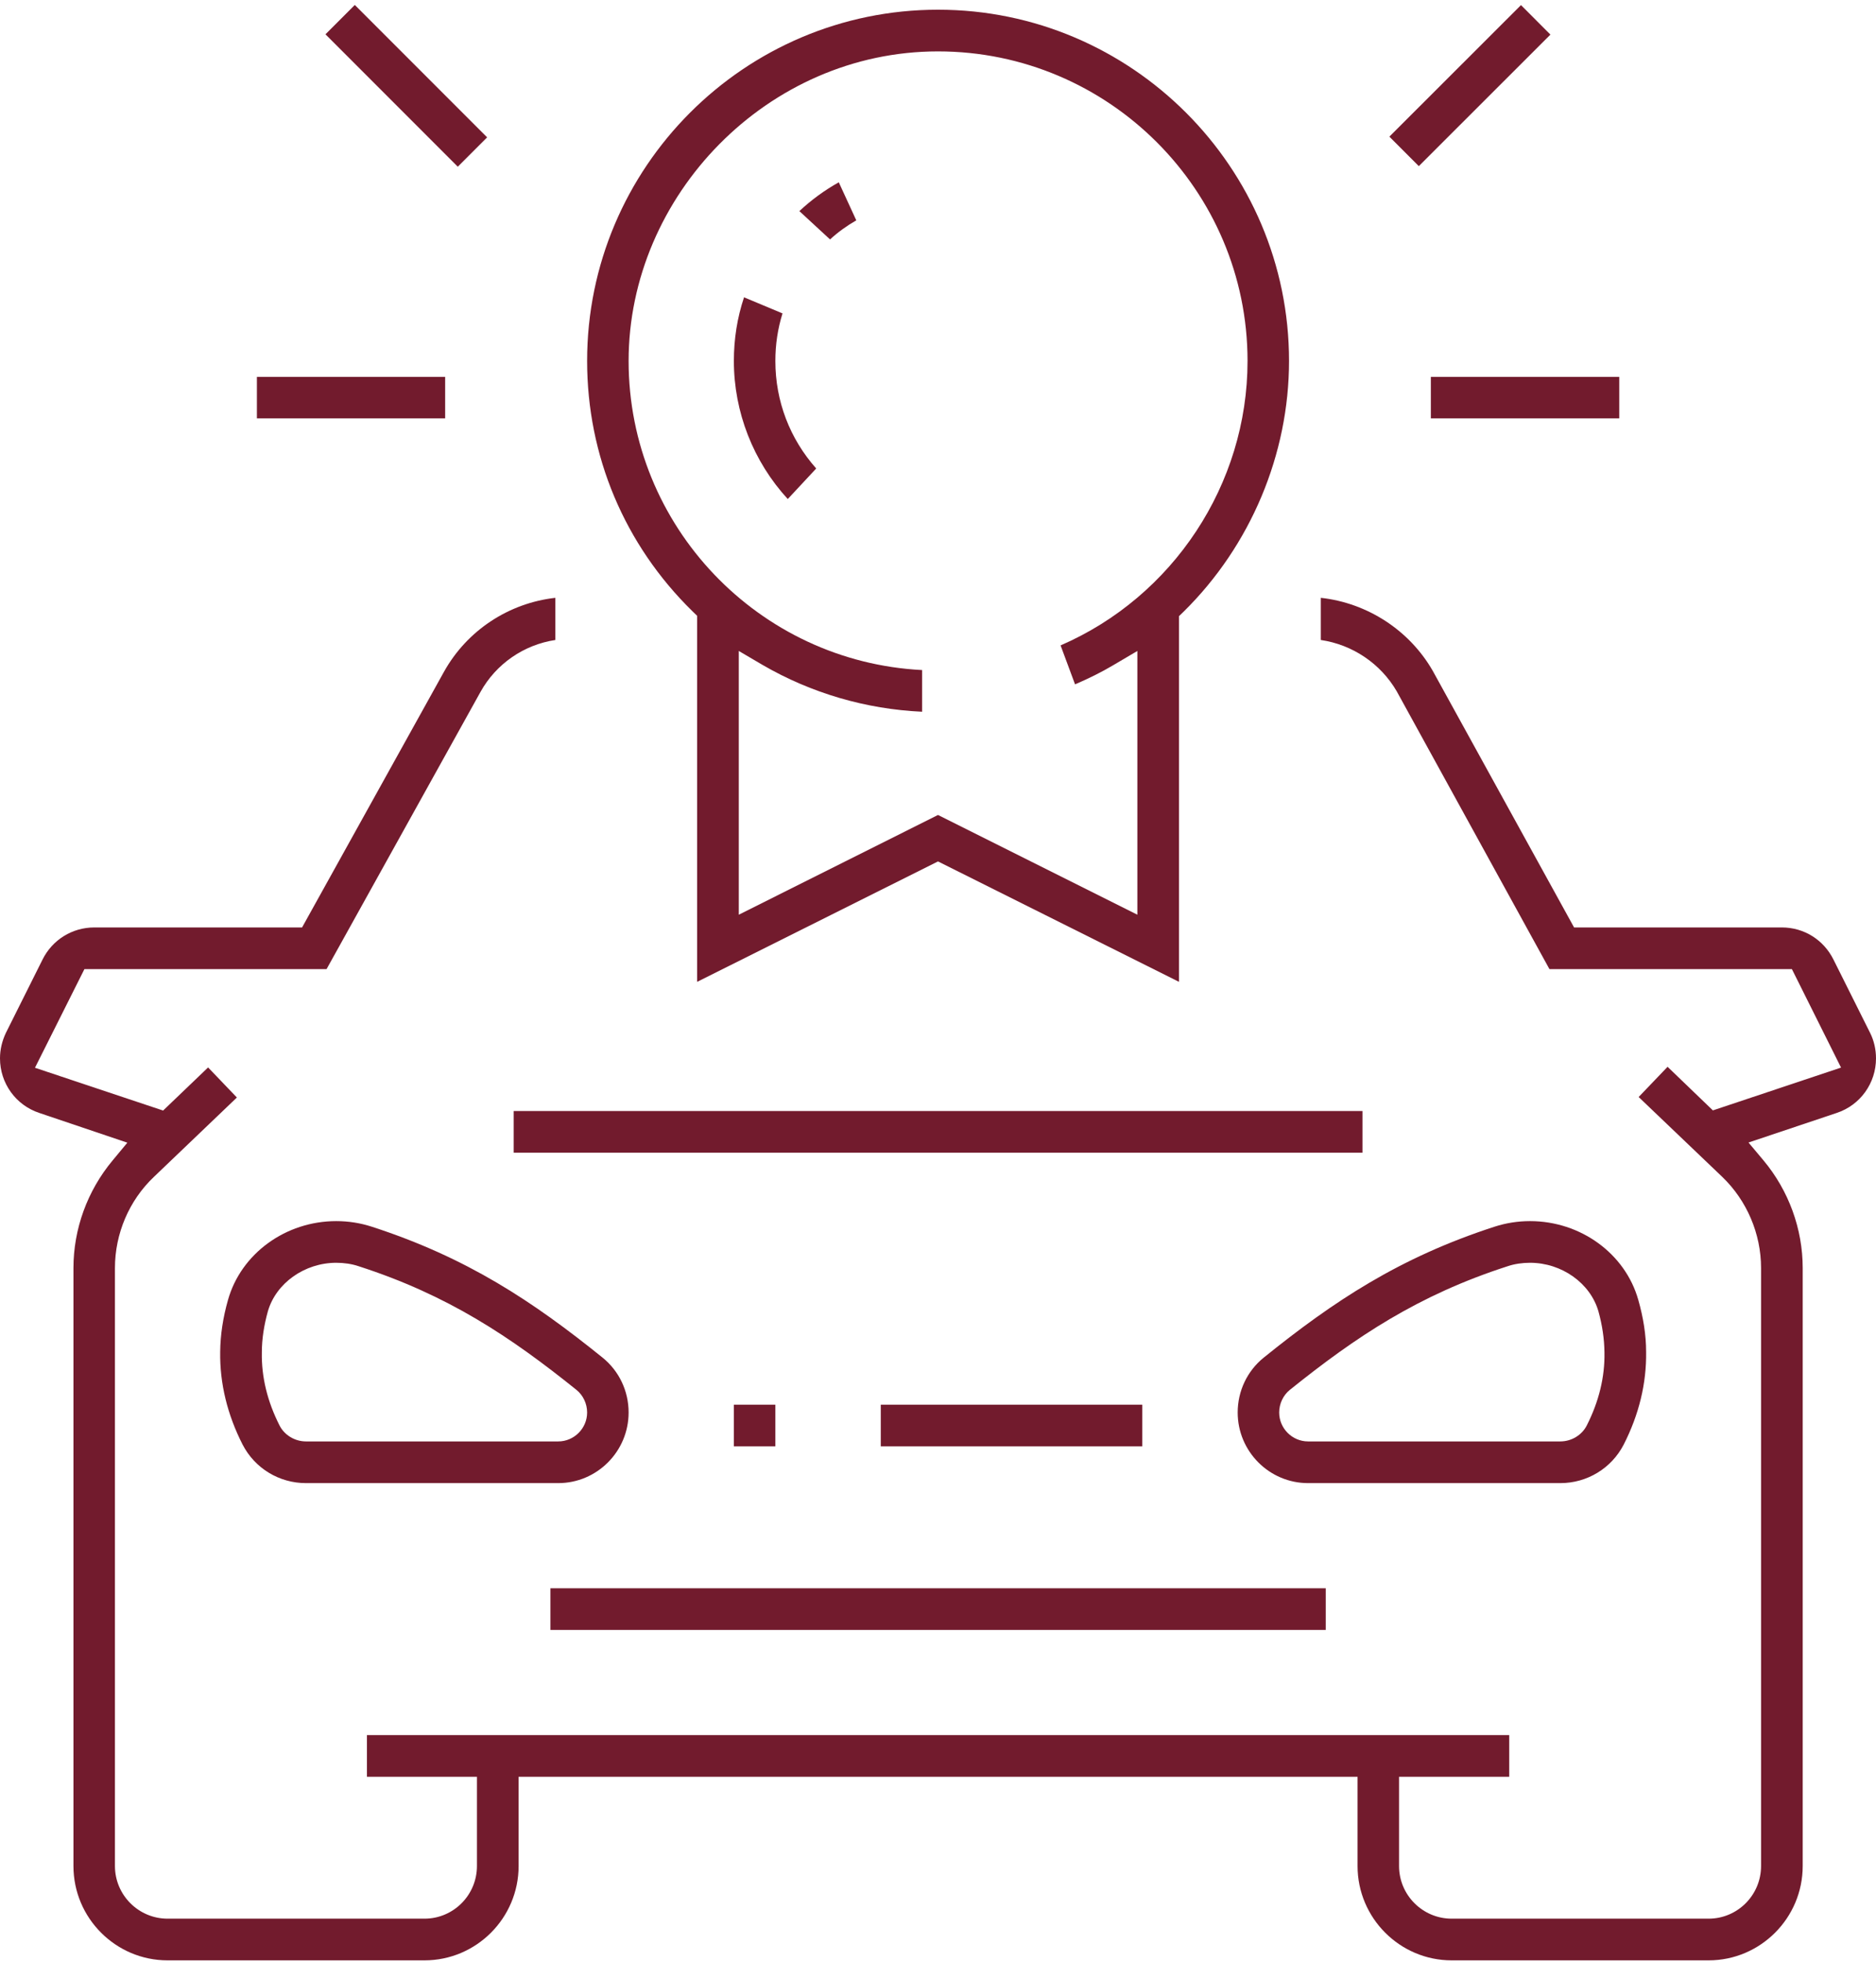
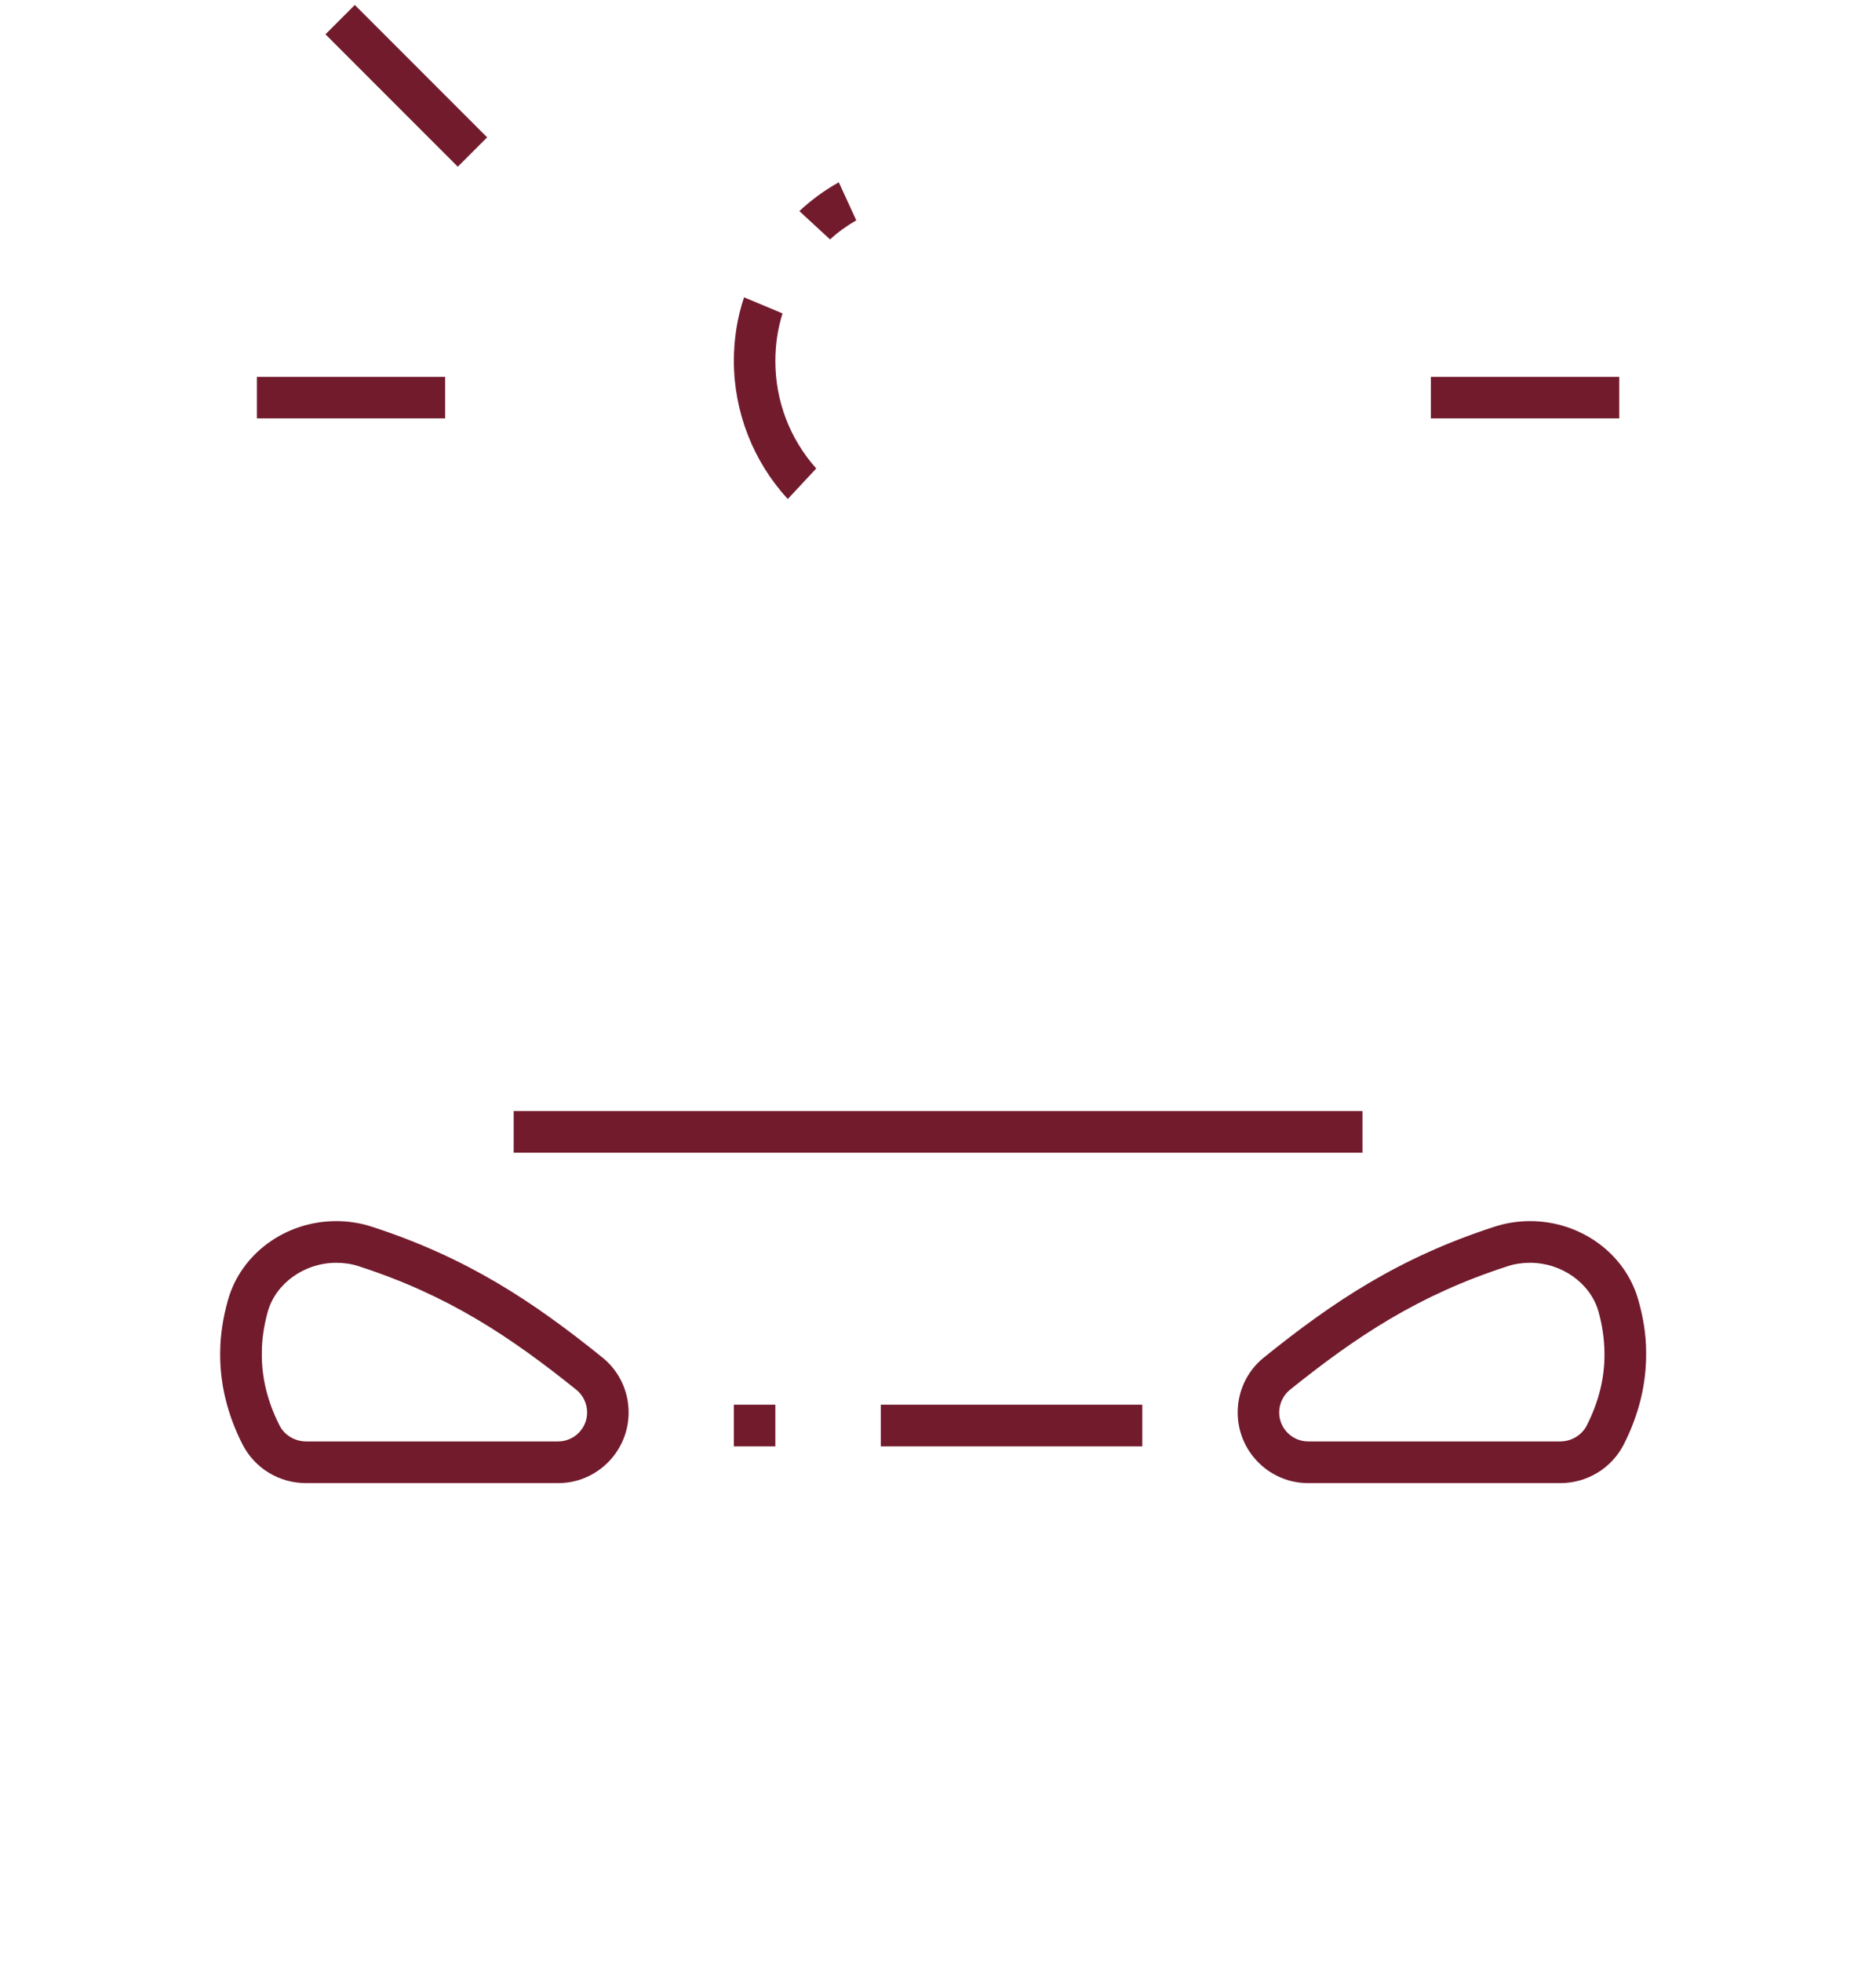
<svg xmlns="http://www.w3.org/2000/svg" width="111" height="116" viewBox="0 0 111 116" fill="none">
  <g clip-path="url(#clip0_62_157)">
    <path d="M80.616 65.697H30.393V68.162H80.616V65.697Z" fill="#721B2D" />
    <path d="M67.588 83.062H52.114V85.527H67.588V83.062Z" fill="#721B2D" />
    <path d="M45.877 83.062H43.422V85.527H45.877V83.062Z" fill="#721B2D" />
    <path d="M35.652 80.278C31.522 76.948 27.628 74.361 21.993 72.536C21.325 72.32 20.62 72.207 19.895 72.207C16.904 72.207 14.261 74.126 13.489 76.872C13.198 77.898 13.038 78.923 13.028 79.939C13 81.802 13.452 83.655 14.355 85.423C15.079 86.825 16.518 87.7 18.108 87.7H33.027C35.322 87.7 37.194 85.828 37.194 83.523C37.194 82.253 36.63 81.068 35.652 80.278ZM33.027 85.235H18.108C17.45 85.235 16.838 84.868 16.547 84.304C15.822 82.883 15.465 81.425 15.493 79.967C15.493 79.168 15.625 78.349 15.85 77.54C16.33 75.875 18.023 74.671 19.895 74.671C20.356 74.671 20.817 74.737 21.231 74.878C26.508 76.581 30.186 79.036 34.109 82.187C34.504 82.507 34.739 83.006 34.739 83.523C34.739 84.464 33.968 85.235 33.027 85.235Z" fill="#721B2D" />
-     <path d="M78.443 93.918H32.566V96.382H78.443V93.918Z" fill="#721B2D" />
-     <path d="M55.5 0.574C44.052 0.574 34.739 9.896 34.739 21.344C34.739 26.951 36.95 32.209 40.967 36.141L41.249 36.414V58.059L55.5 50.938L69.761 58.059V36.433L70.043 36.16C74.003 32.256 76.27 26.857 76.27 21.344C76.27 9.896 66.948 0.574 55.5 0.574ZM62.753 38.164L63.609 40.468C64.418 40.12 65.18 39.744 65.876 39.33L67.296 38.493V54.089L55.5 48.191L43.713 54.089V38.493L45.124 39.321C47.993 40.986 51.239 41.936 54.559 42.086V39.622C44.899 39.133 37.194 31.118 37.194 21.344C37.194 11.571 45.407 3.039 55.5 3.039C65.594 3.039 73.815 11.251 73.815 21.344C73.815 28.644 69.403 35.285 62.753 38.164Z" fill="#721B2D" />
-     <path d="M111 62.584C111 64.051 110.069 65.349 108.677 65.81L103.456 67.56L104.34 68.613C105.836 70.401 106.663 72.668 106.663 74.982V110.342C106.663 113.418 104.161 115.92 101.095 115.92H85.893C82.827 115.92 80.325 113.418 80.325 110.342V105.065H30.685V110.342C30.685 113.418 28.183 115.92 25.116 115.92H9.915C6.848 115.92 4.346 113.418 4.346 110.342V74.982C4.346 72.677 5.164 70.419 6.66 68.623L7.535 67.569L2.323 65.81C0.931 65.349 0 64.051 0 62.584C0 62.066 0.122 61.558 0.348 61.078L2.521 56.733C3.104 55.566 4.28 54.842 5.578 54.842H17.873L26.264 39.734C27.628 37.279 30.102 35.661 32.858 35.351V37.844C30.995 38.126 29.349 39.255 28.427 40.92L19.322 57.306H4.995L2.069 63.139L9.651 65.669L12.313 63.12L14.016 64.898L9.106 69.592C7.638 70.984 6.801 72.95 6.801 74.982V110.342C6.801 112.063 8.203 113.455 9.915 113.455H25.116C26.828 113.455 28.22 112.063 28.22 110.342V105.065H21.711V102.6H89.299V105.065H82.78V110.342C82.78 112.063 84.181 113.455 85.893 113.455H101.095C102.807 113.455 104.199 112.063 104.199 110.342V74.982C104.199 72.959 103.362 70.993 101.904 69.592L96.956 64.869L98.668 63.082L101.349 65.66L108.931 63.129L106.024 57.306H91.678L82.639 40.873C81.679 39.227 80.014 38.117 78.151 37.844V35.351C80.898 35.652 83.391 37.261 84.774 39.669L93.136 54.842H105.431C106.729 54.842 107.896 55.566 108.479 56.733L110.652 61.078C110.878 61.53 111 62.047 111 62.584Z" fill="#721B2D" />
    <path d="M48.294 27.703L46.611 29.509C44.569 27.289 43.422 24.364 43.422 21.344C43.422 20.055 43.619 18.786 44.024 17.581L46.3 18.532C46.018 19.435 45.877 20.375 45.877 21.344C45.877 23.724 46.733 25.944 48.294 27.703Z" fill="#721B2D" />
    <path d="M50.665 13.029C50.11 13.348 49.583 13.725 49.113 14.158L47.297 12.483C48.003 11.825 48.784 11.251 49.63 10.78L50.665 13.029Z" fill="#721B2D" />
    <path d="M95.808 22.285H84.661V24.74H95.808V22.285Z" fill="#721B2D" />
-     <path d="M89.994 0.302L82.207 8.08L83.949 9.824L91.736 2.046L89.994 0.302Z" fill="#721B2D" />
    <path d="M26.339 22.285H15.201V24.74H26.339V22.285Z" fill="#721B2D" />
    <path d="M20.993 0.293L19.257 2.029L27.086 9.858L28.822 8.122L20.993 0.293Z" fill="#721B2D" />
    <path d="M73.232 83.523C73.232 85.828 75.104 87.7 77.399 87.7H92.318C93.908 87.7 95.347 86.825 96.071 85.423C96.974 83.655 97.426 81.802 97.398 79.939C97.398 78.923 97.228 77.898 96.937 76.872C96.165 74.126 93.522 72.207 90.531 72.207C89.806 72.207 89.101 72.32 88.433 72.536C82.798 74.361 78.904 76.948 74.774 80.278C73.796 81.068 73.232 82.253 73.232 83.523ZM75.687 83.523C75.687 83.006 75.922 82.507 76.317 82.187C80.24 79.036 83.918 76.581 89.195 74.878C89.609 74.737 90.07 74.671 90.531 74.671C92.403 74.671 94.096 75.875 94.576 77.54C94.801 78.349 94.924 79.168 94.933 79.967C94.961 81.425 94.604 82.883 93.88 84.304C93.588 84.868 92.977 85.235 92.318 85.235H77.399C76.458 85.235 75.687 84.464 75.687 83.523Z" fill="#721B2D" />
  </g>
  <defs>
    <clipPath id="clip0_62_157">
      <rect width="111" height="115.628" fill="white" transform="translate(0 0.292)" />
    </clipPath>
  </defs>
</svg>